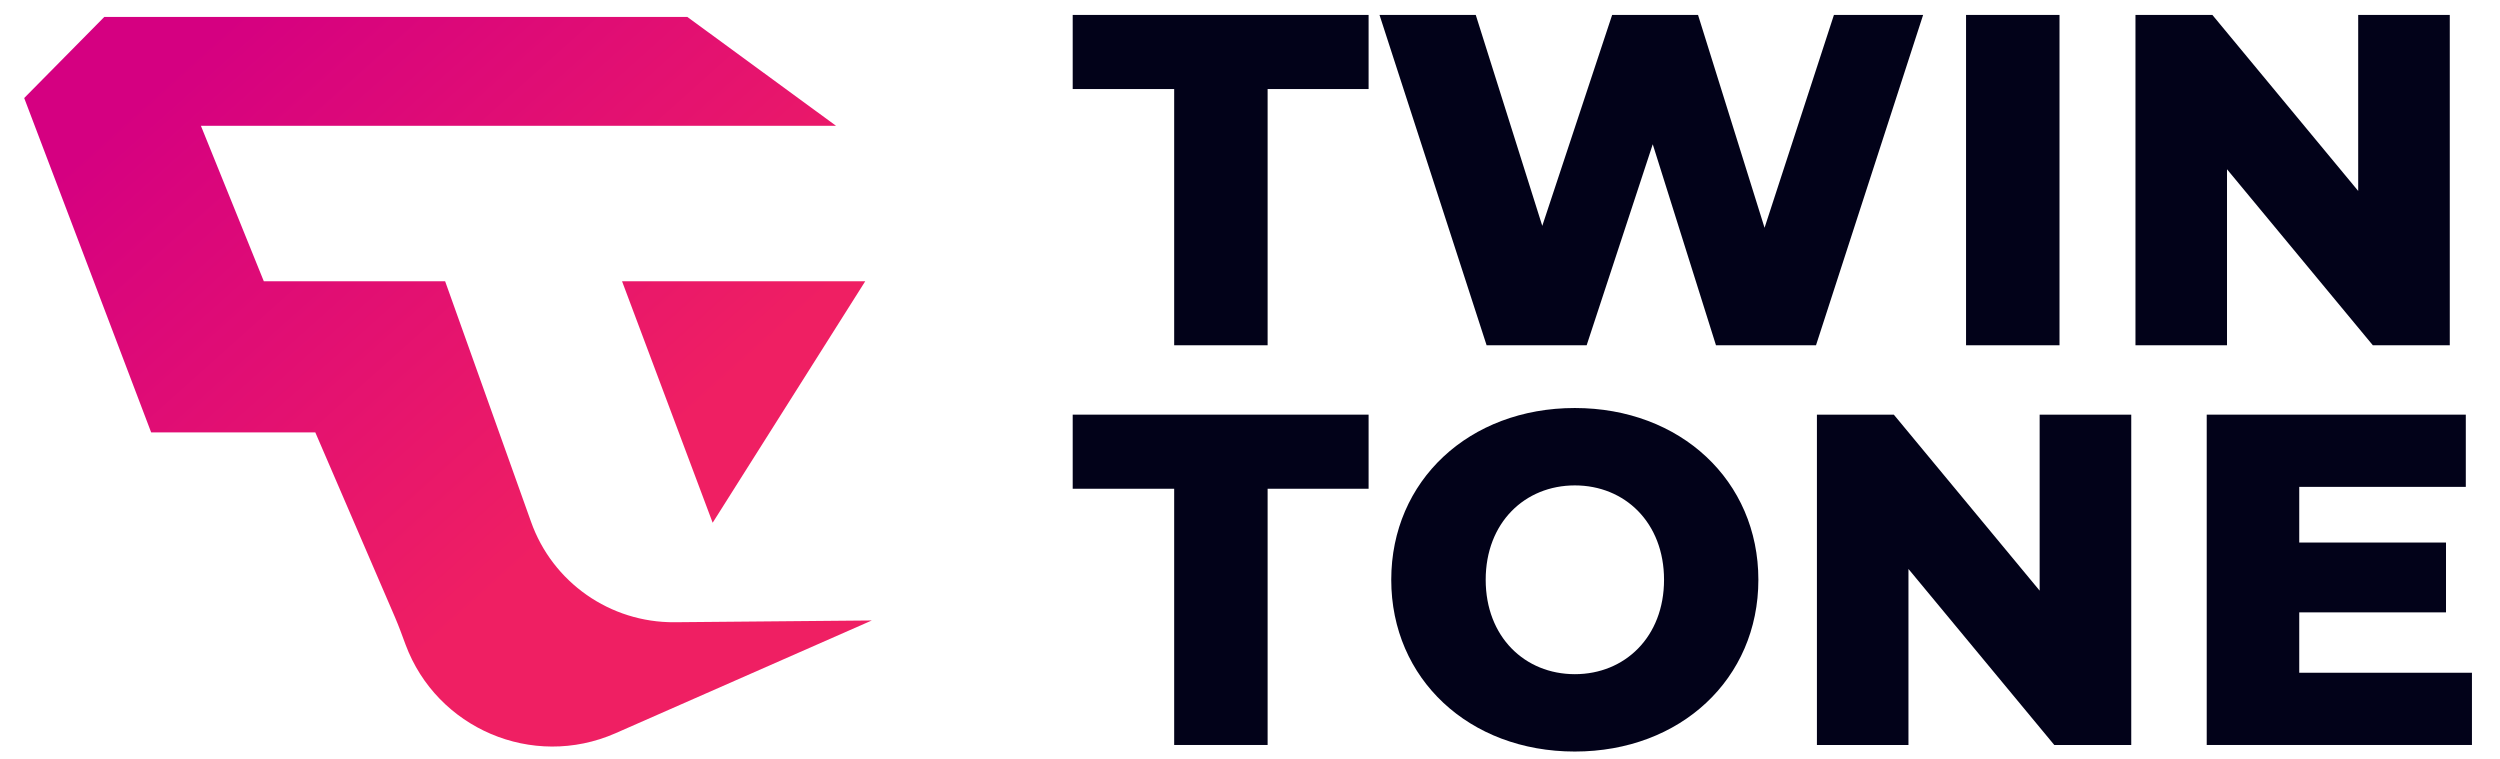
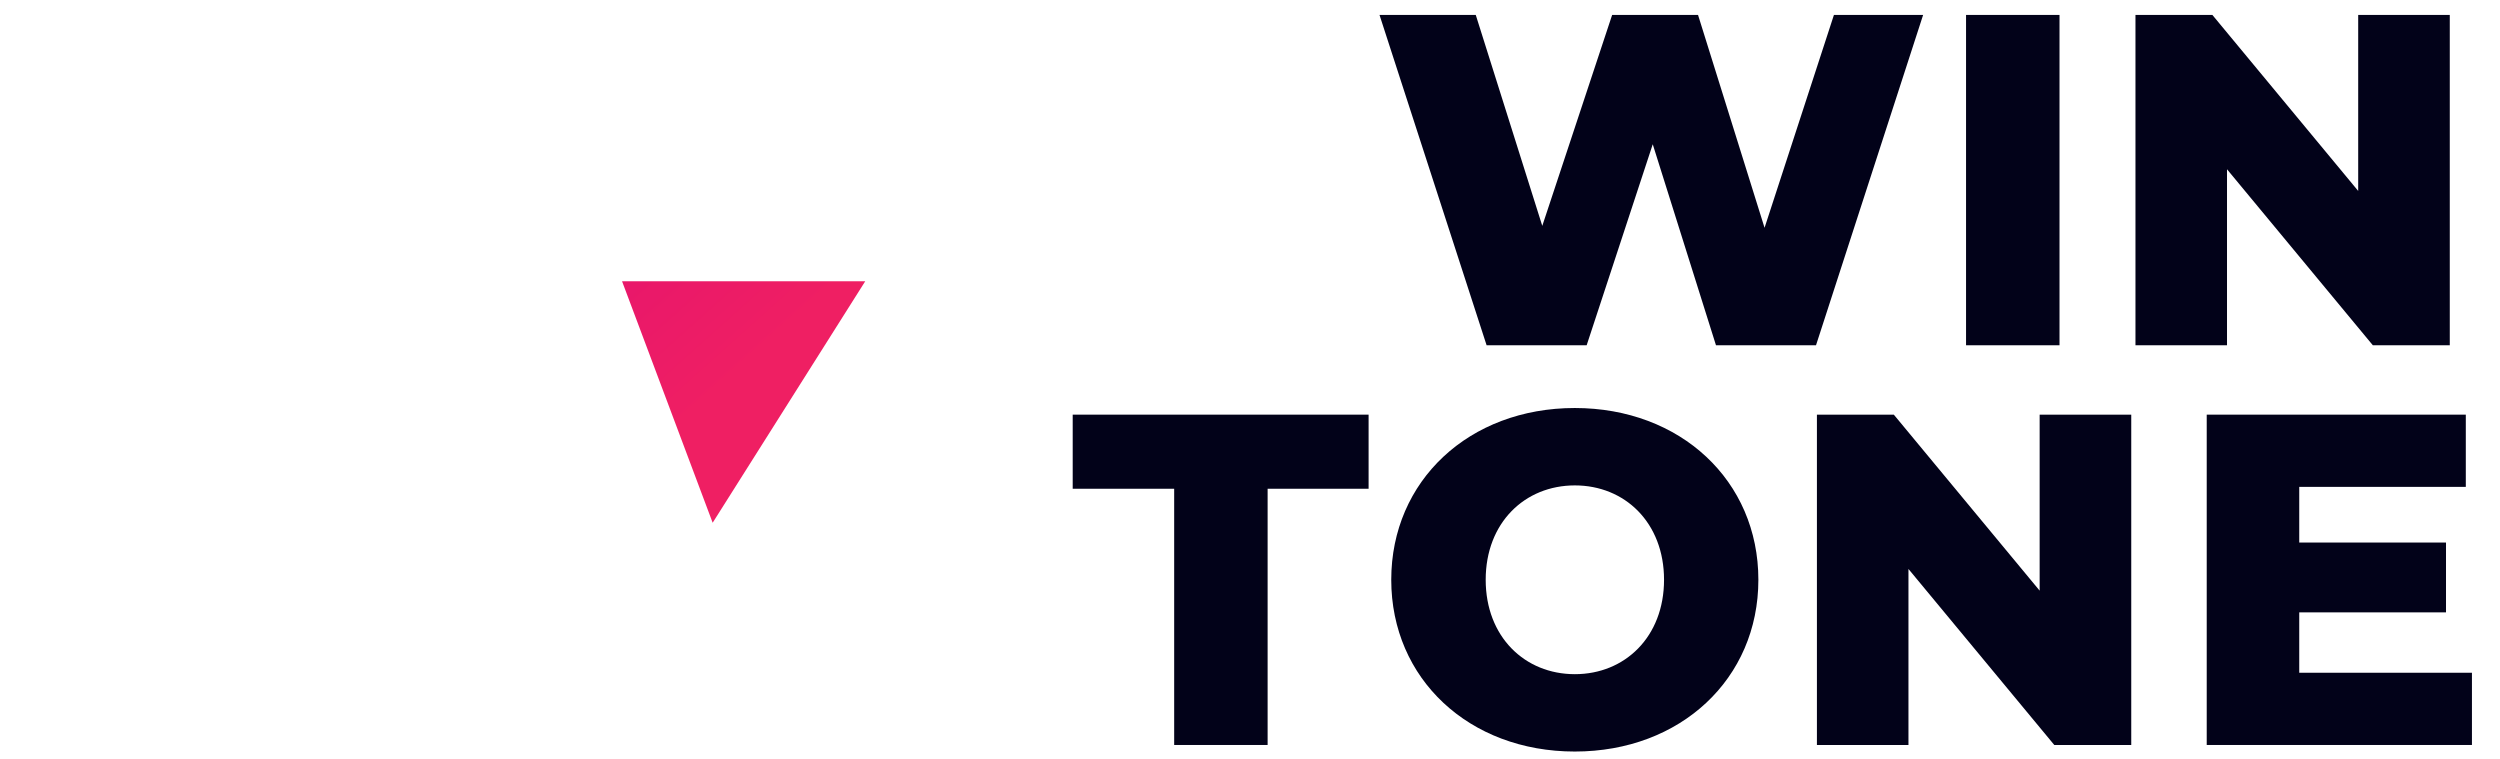
<svg xmlns="http://www.w3.org/2000/svg" width="112" height="34" viewBox="0 0 112 34" fill="none">
-   <path d="M52.603 3.989H48.057V0.669H61.313V3.989H56.789V15.468H52.603V3.989Z" fill="#020219" />
  <path d="M86.156 0.669L81.357 15.468H76.876L74.043 6.463L71.082 15.468H66.6L61.802 0.669H66.114L69.094 10.119L72.224 0.669H76.072L79.052 10.205L82.16 0.669H86.156Z" fill="#020219" />
-   <path d="M88.079 0.669H92.266V15.468H88.079V0.669Z" fill="#020219" />
+   <path d="M88.079 0.669H92.266V15.468H88.079V0.669" fill="#020219" />
  <path d="M109.75 0.669V15.468H106.303L99.77 7.583V15.468H95.669V0.669H99.114L105.647 8.554V0.669H109.748H109.75Z" fill="#020219" />
  <path d="M52.603 21.896H48.057V18.576H61.313V21.896H56.789V33.375H52.603V21.896Z" fill="#020219" />
  <path d="M62.328 25.974C62.328 21.534 65.817 18.279 70.551 18.279C75.286 18.279 78.775 21.534 78.775 25.974C78.775 30.414 75.286 33.669 70.551 33.669C65.817 33.669 62.328 30.414 62.328 25.974ZM74.549 25.974C74.549 23.416 72.794 21.746 70.554 21.746C68.313 21.746 66.559 23.416 66.559 25.974C66.559 28.532 68.313 30.203 70.554 30.203C72.794 30.203 74.549 28.532 74.549 25.974Z" fill="#020219" />
  <path d="M95.48 18.576V33.375H92.032L85.499 25.49V33.375H81.398V18.576H84.843L91.376 26.461V18.576H95.477H95.48Z" fill="#020219" />
  <path d="M110.743 30.139V33.375H98.861V18.576H110.468V21.812H103.006V24.306H109.581V27.434H103.006V30.139H110.743Z" fill="#020219" />
-   <path d="M39.057 27.797L27.57 32.851C23.848 34.483 19.563 32.625 18.17 28.881C18.018 28.465 17.865 28.048 17.691 27.642L14.126 19.372H6.772L1.084 4.392L4.671 0.76H30.794L37.453 5.635H9L11.819 12.601H19.942L23.787 23.367C24.747 26.09 27.335 27.9 30.224 27.876L39.057 27.797Z" fill="url(#paint0_linear_787_40873)" />
  <path d="M38.762 12.601L31.927 23.419L27.868 12.601H38.762Z" fill="url(#paint1_linear_787_40873)" />
  <defs>
    <linearGradient id="paint0_linear_787_40873" x1="11.047" y1="0.136" x2="29.158" y2="20.377" gradientUnits="userSpaceOnUse">
      <stop stop-color="#D50081" />
      <stop offset="1" stop-color="#EF1F63" />
    </linearGradient>
    <linearGradient id="paint1_linear_787_40873" x1="15.659" y1="-3.992" x2="33.769" y2="16.249" gradientUnits="userSpaceOnUse">
      <stop stop-color="#D50081" />
      <stop offset="1" stop-color="#EF1F63" />
    </linearGradient>
  </defs>
</svg>